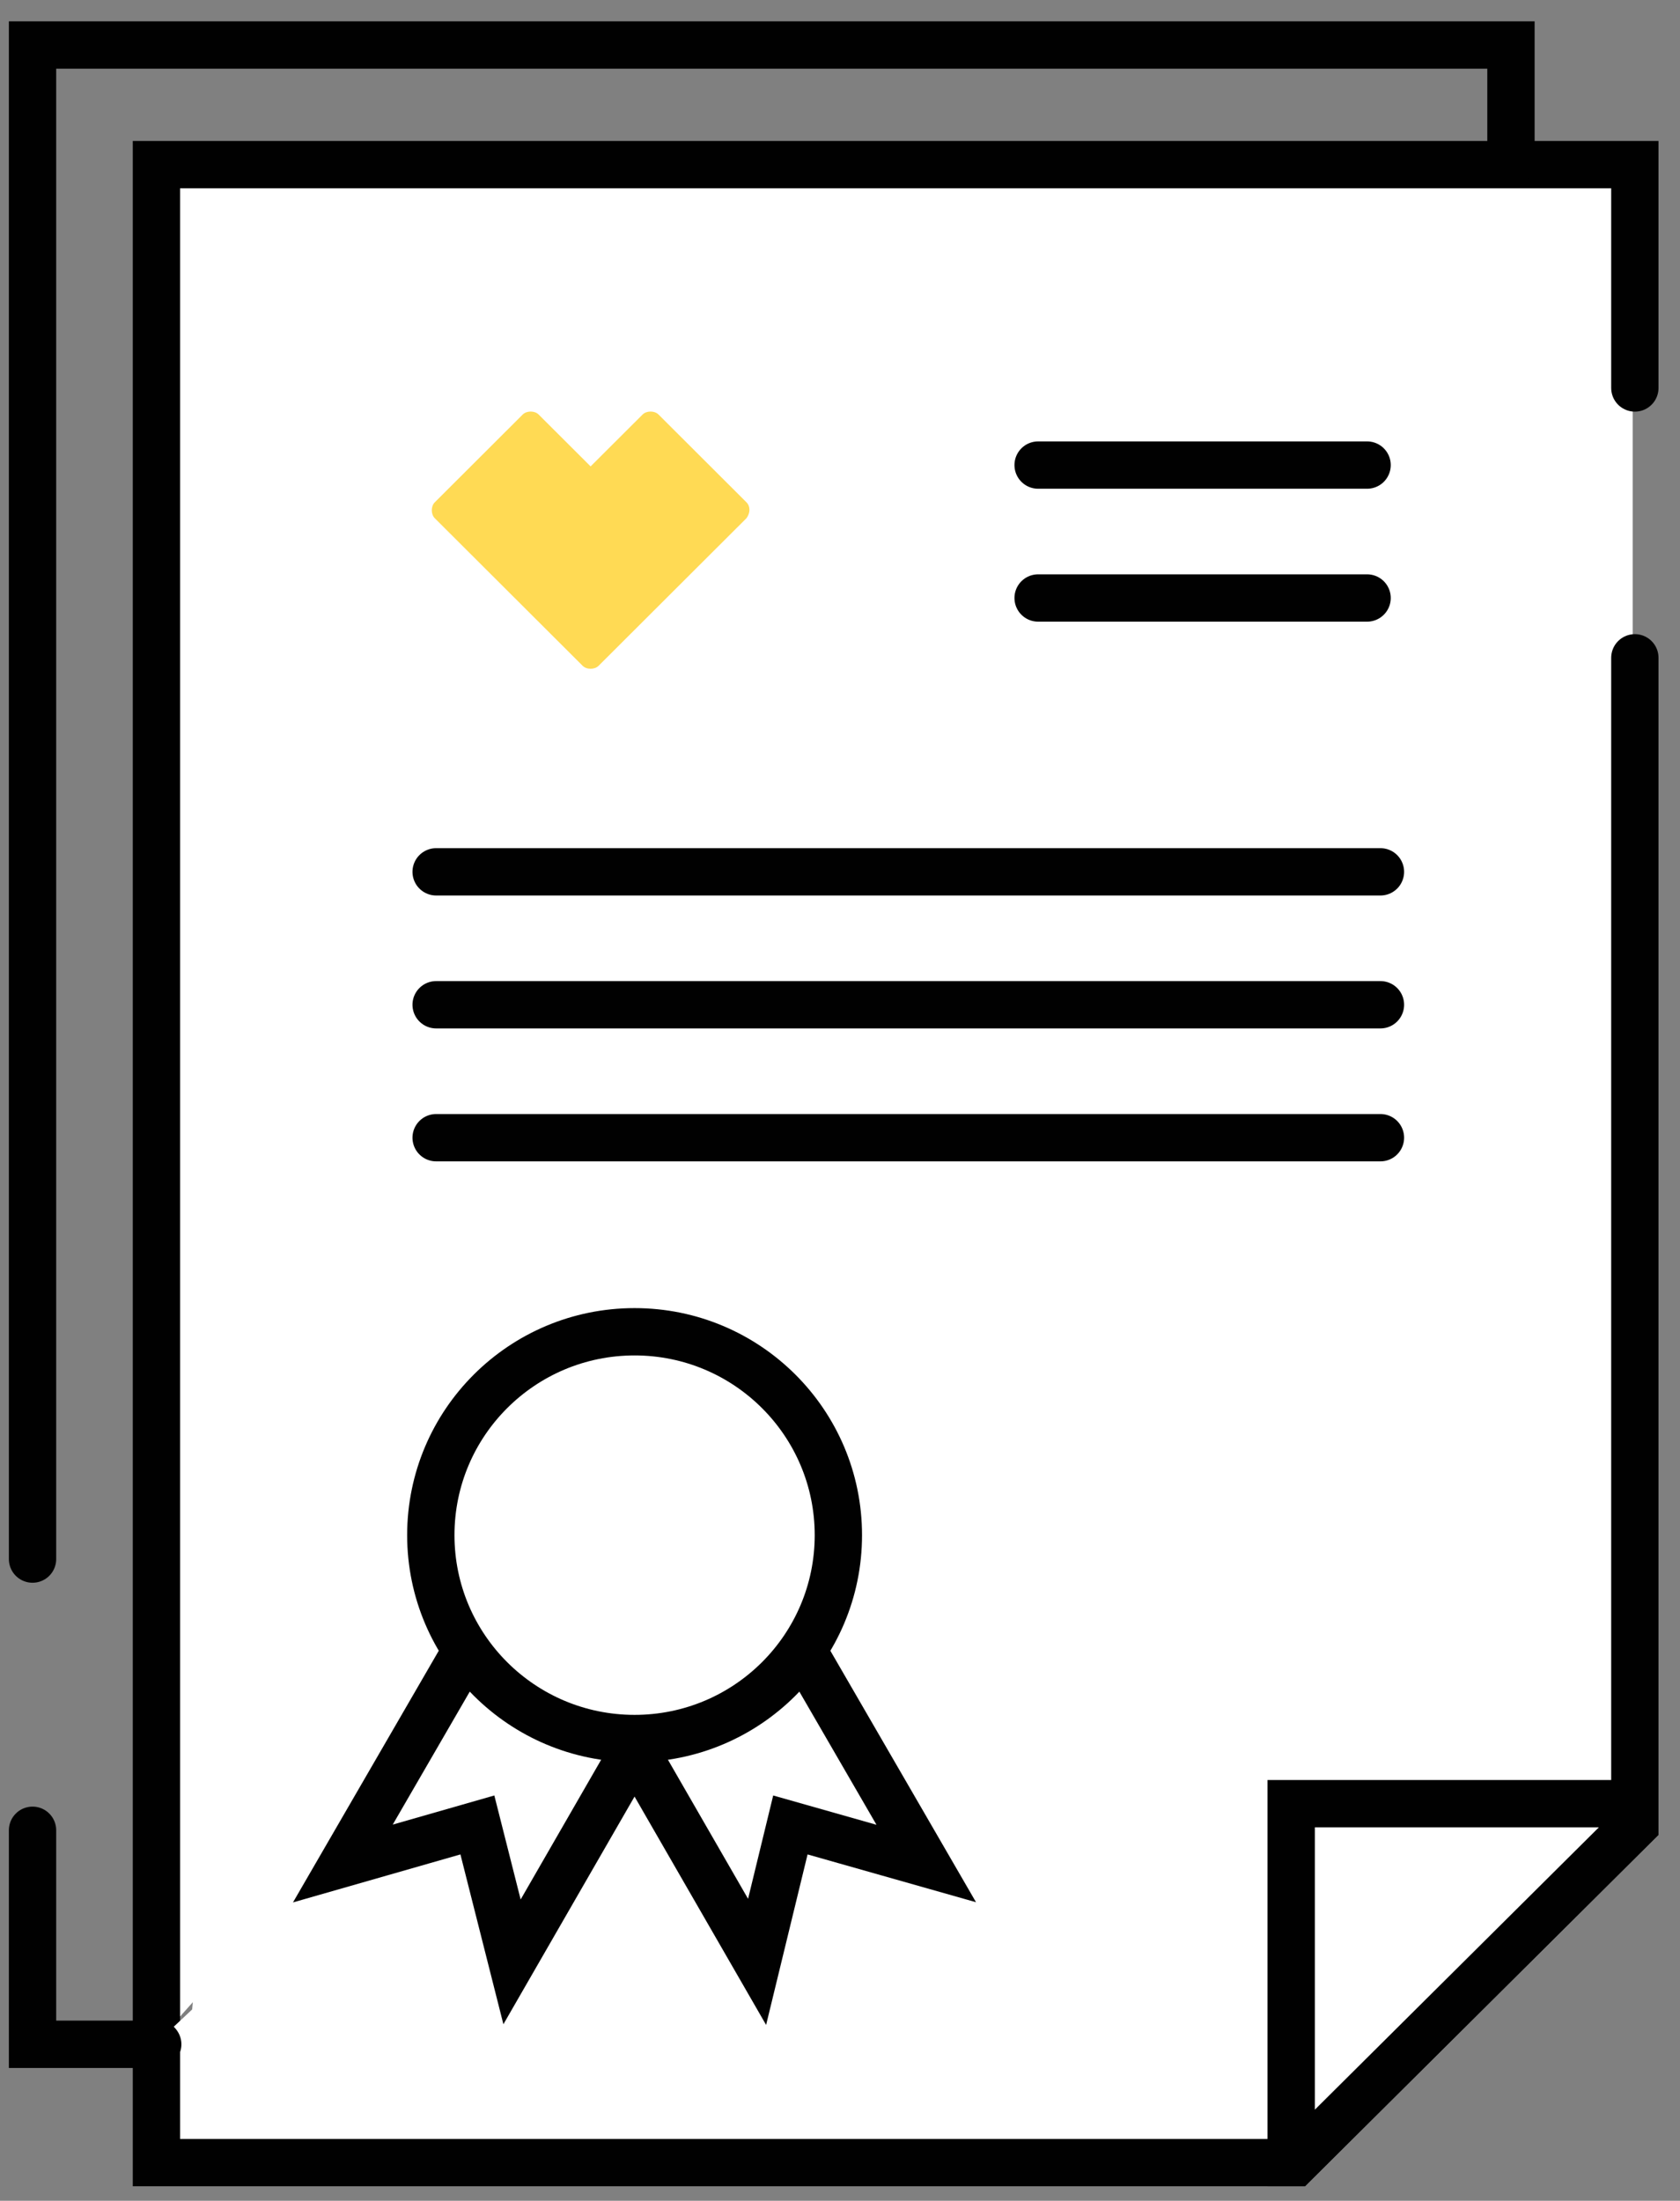
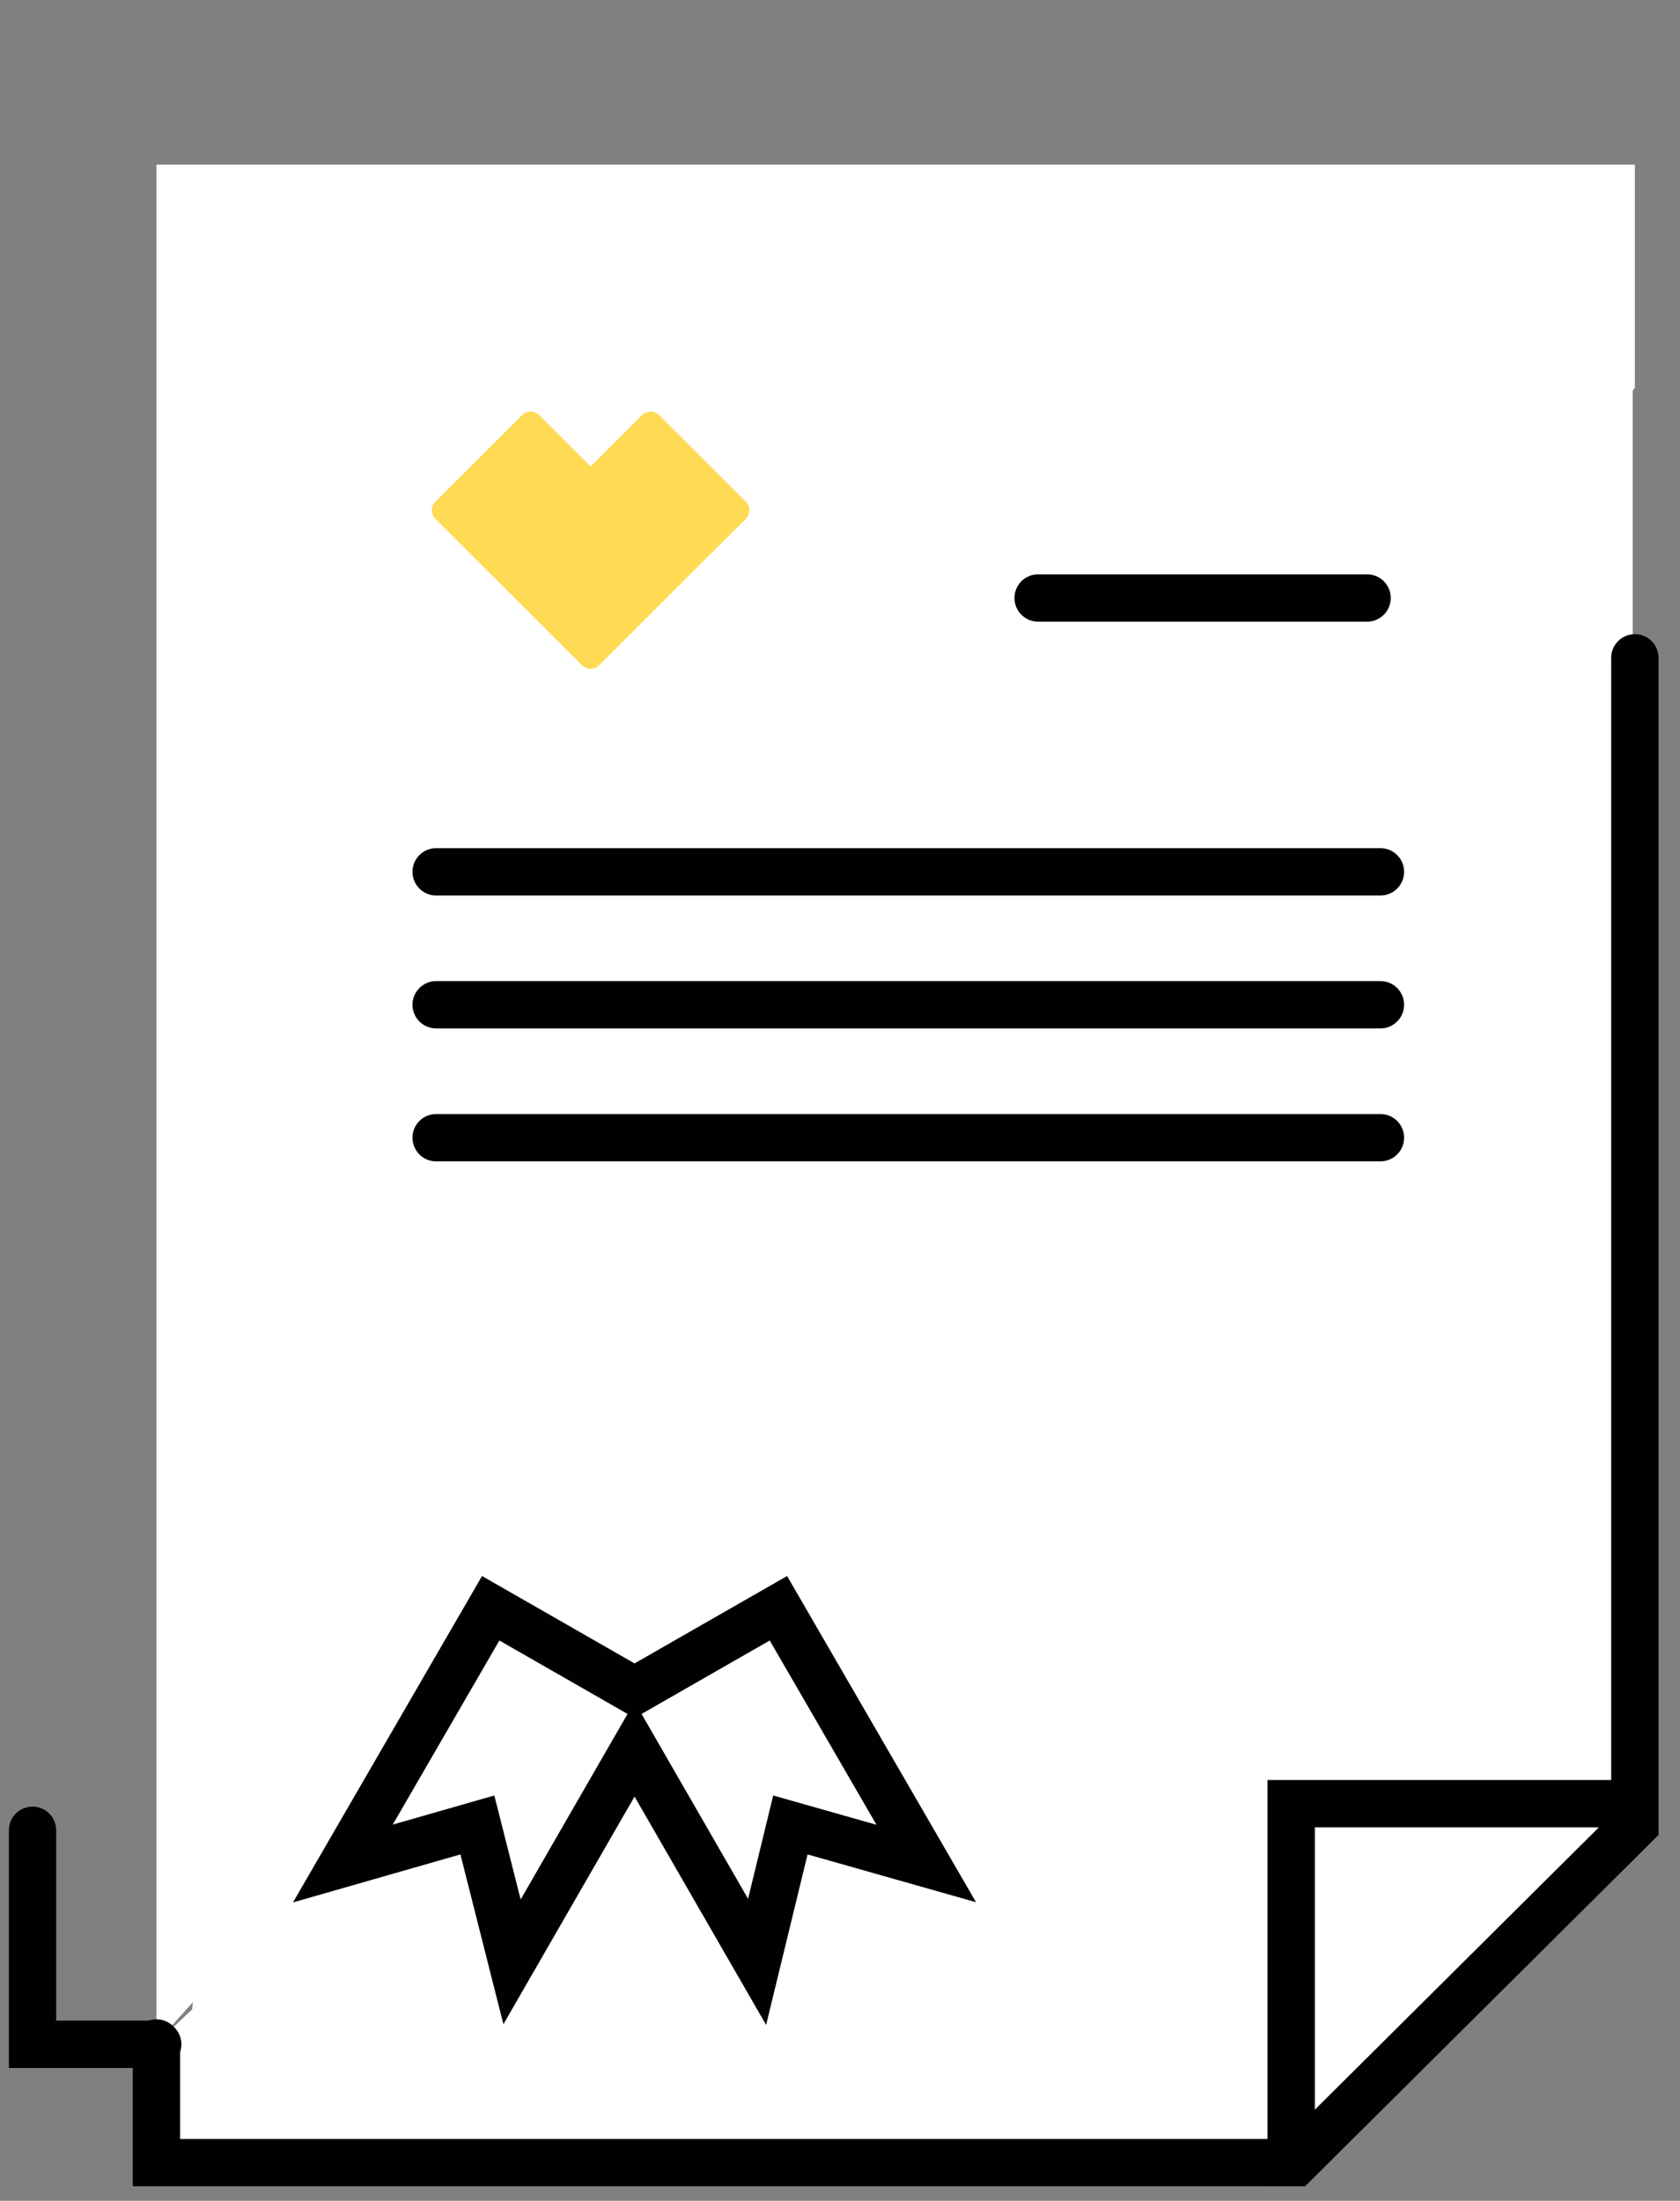
<svg xmlns="http://www.w3.org/2000/svg" width="71" height="93" viewBox="0 0 71 93" fill="none">
  <rect x="0" y="0" width="71" height="93" fill="#808080" stroke="none" />
  <path d="M15 13.172H69V76.172L8 86.172L15 13.172Z" fill="white" />
  <path d="M69.092 16.395V6.957H6.611V86.331" fill="white" />
-   <path d="M69.092 16.395V6.957H6.611V86.331" stroke="#010101" stroke-width="2" stroke-miterlimit="10" stroke-linecap="round" />
  <path d="M6.611 86.331V91.387H54.738L69.092 77.119V27.798" fill="white" />
  <path d="M6.611 86.331V91.387H54.738L69.092 77.119V27.798" stroke="#010101" stroke-width="2" stroke-miterlimit="10" stroke-linecap="round" />
  <path d="M54.568 76.22V91.387H54.737L69.091 77.119V76.22H54.568Z" fill="white" stroke="#010101" stroke-width="2" stroke-miterlimit="10" stroke-linecap="round" />
-   <path d="M43.873 19.653H57.776" stroke="#010101" stroke-width="2" stroke-miterlimit="10" stroke-linecap="round" />
  <path d="M43.873 25.27H57.776" stroke="#010101" stroke-width="2" stroke-miterlimit="10" stroke-linecap="round" />
  <path d="M31.546 21.226L27.831 17.518C27.662 17.349 27.325 17.349 27.156 17.518L24.96 19.709L22.765 17.518C22.596 17.349 22.259 17.349 22.09 17.518L18.375 21.226C18.206 21.394 18.206 21.731 18.375 21.9L24.623 28.135C24.792 28.303 25.129 28.303 25.298 28.135L29.013 24.427L31.546 21.9C31.715 21.675 31.715 21.394 31.546 21.226Z" fill="#FFDA54" />
  <path d="M18.432 36.842H58.34" stroke="#010101" stroke-width="2" stroke-miterlimit="10" stroke-linecap="round" />
  <path d="M18.432 42.459H58.34" stroke="#010101" stroke-width="2" stroke-miterlimit="10" stroke-linecap="round" />
  <path d="M18.432 48.077H58.34" stroke="#010101" stroke-width="2" stroke-miterlimit="10" stroke-linecap="round" />
  <path d="M32.897 67.962L26.817 71.445L20.738 67.962L14.49 78.748L20.175 77.119L21.639 82.905L26.817 73.917L31.996 82.905L33.403 77.119L39.145 78.748L32.897 67.962Z" stroke="#010101" stroke-width="2" stroke-miterlimit="10" stroke-linecap="round" />
-   <path d="M26.819 73.467C31.576 73.467 35.431 69.619 35.431 64.873C35.431 60.126 31.576 56.278 26.819 56.278C22.063 56.278 18.207 60.126 18.207 64.873C18.207 69.619 22.063 73.467 26.819 73.467Z" fill="white" stroke="#010101" stroke-width="2" stroke-miterlimit="10" stroke-linecap="round" />
  <path d="M1.375 77.344V86.388H6.666" stroke="#010101" stroke-width="2" stroke-miterlimit="10" stroke-linecap="round" />
-   <path d="M63.856 6.901V1.902H1.375V65.884" stroke="#010101" stroke-width="2" stroke-miterlimit="10" stroke-linecap="round" />
</svg>